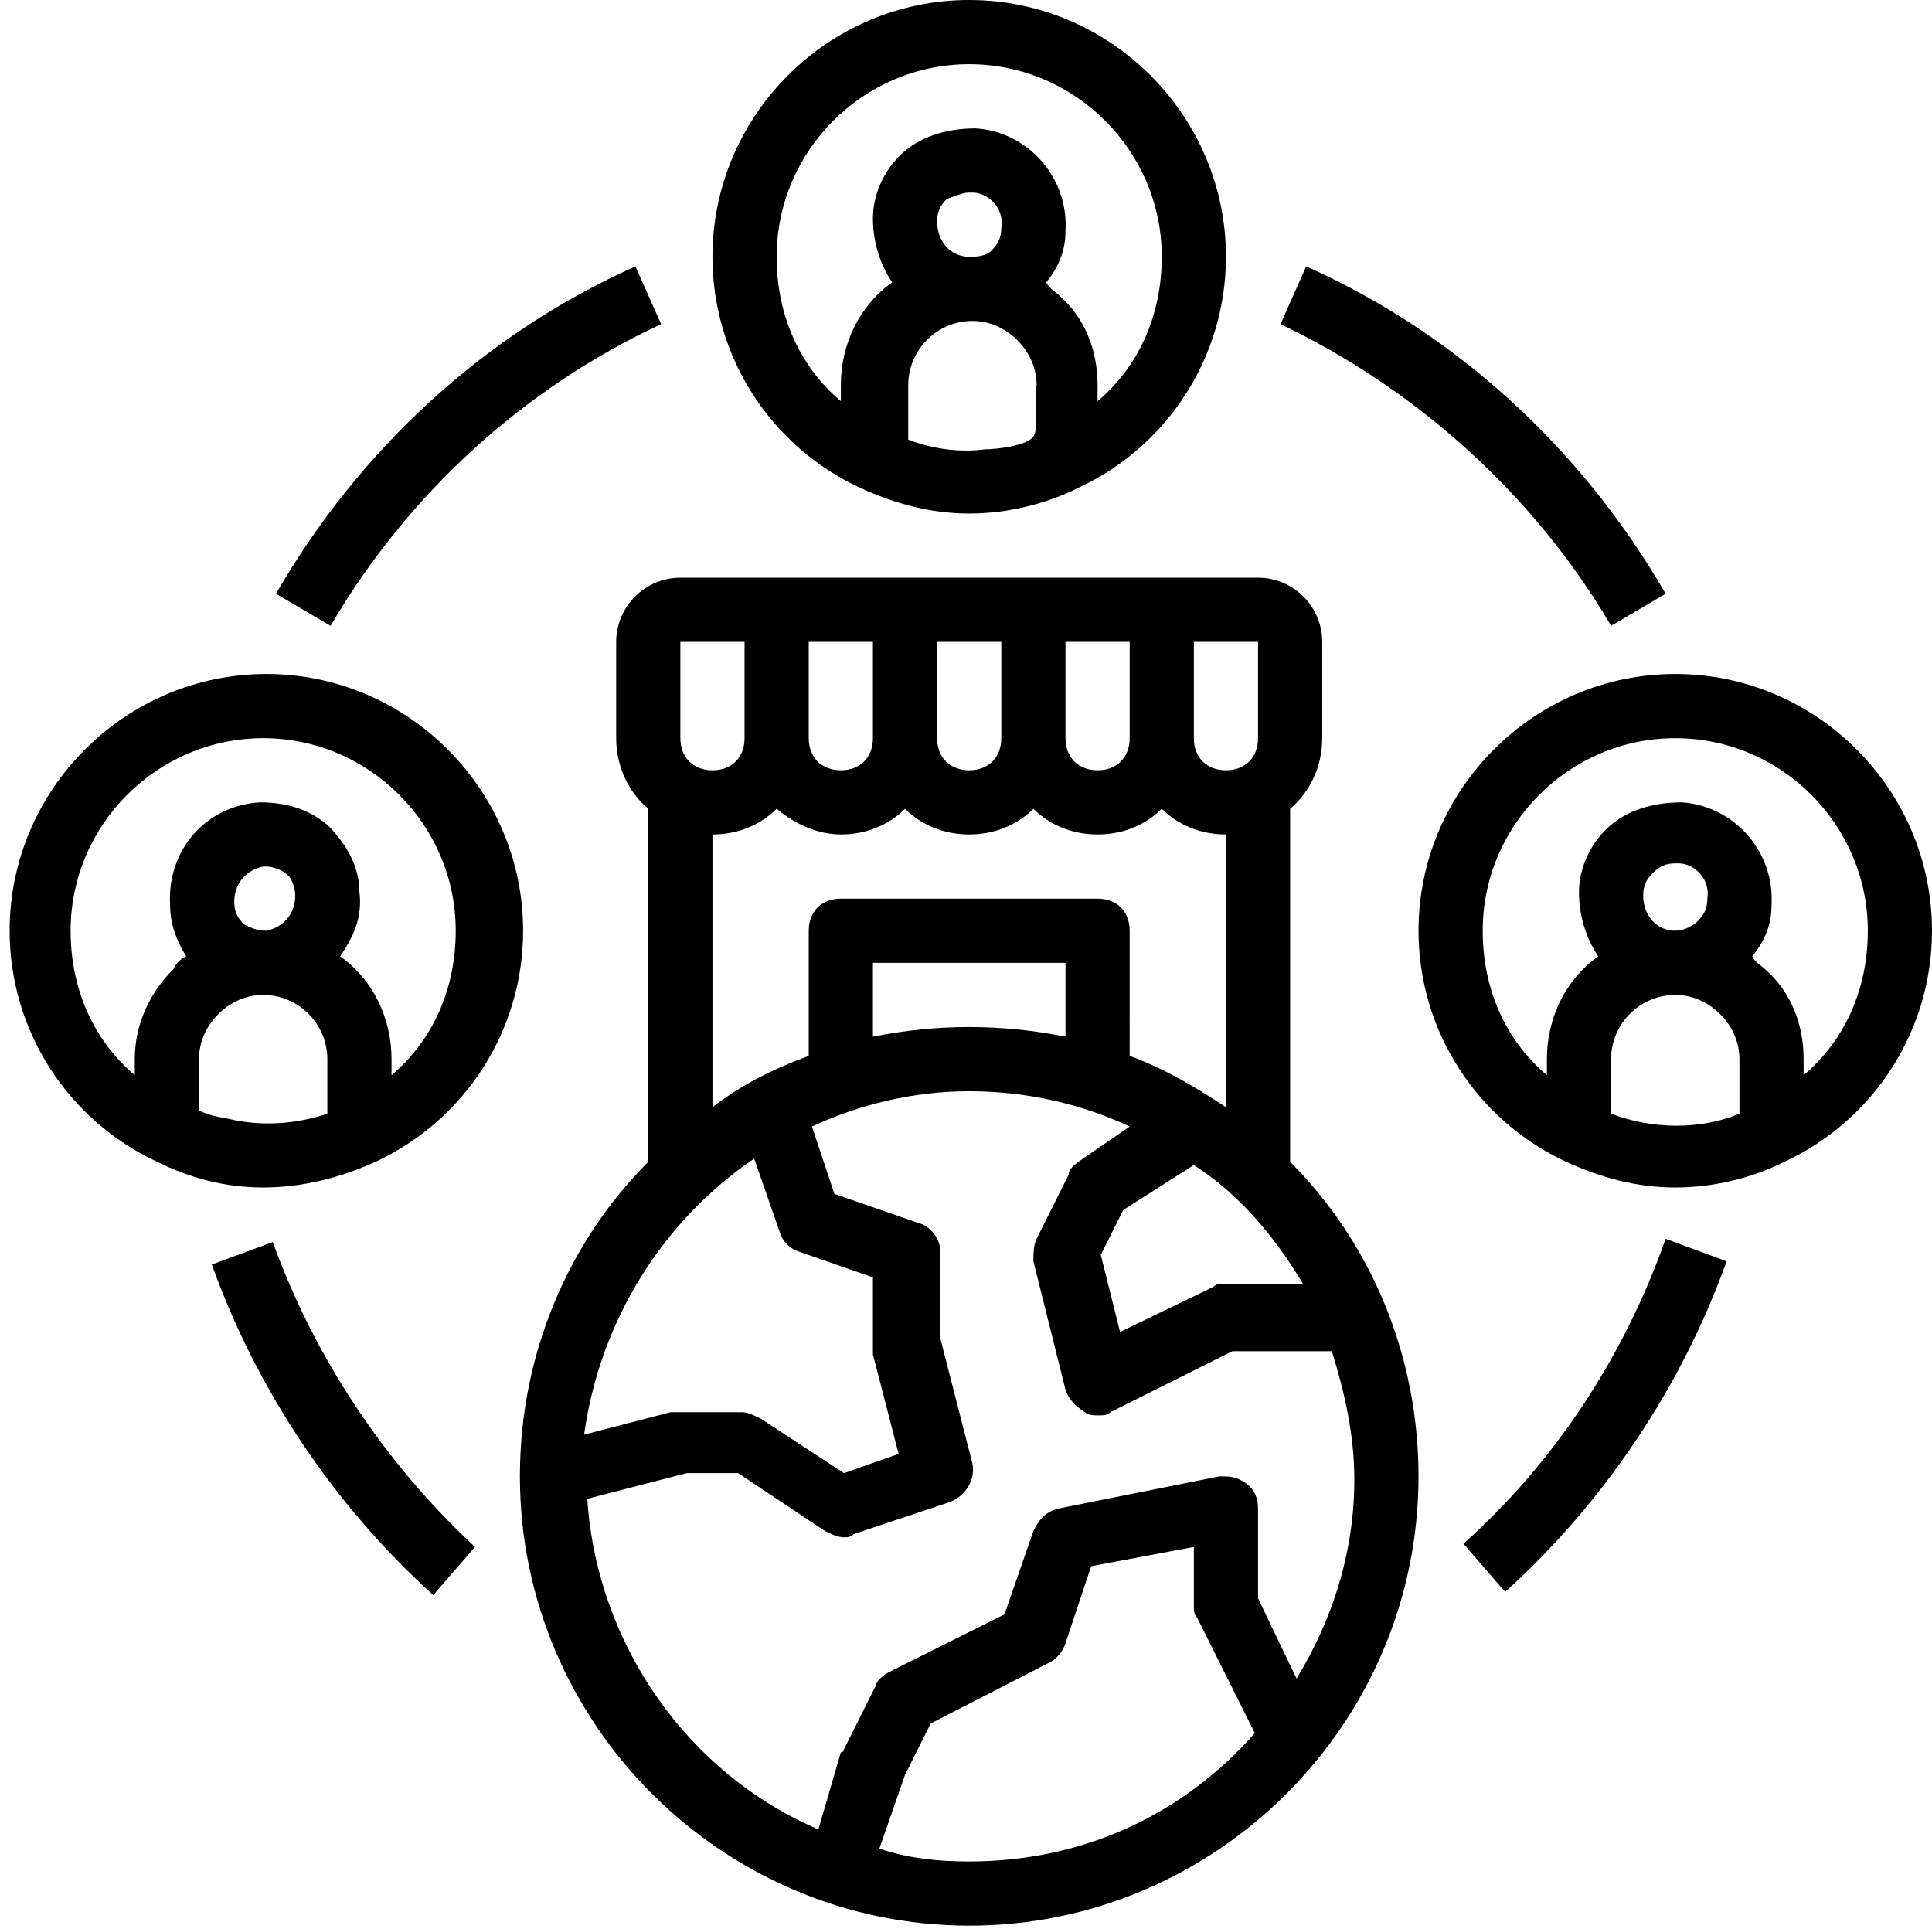
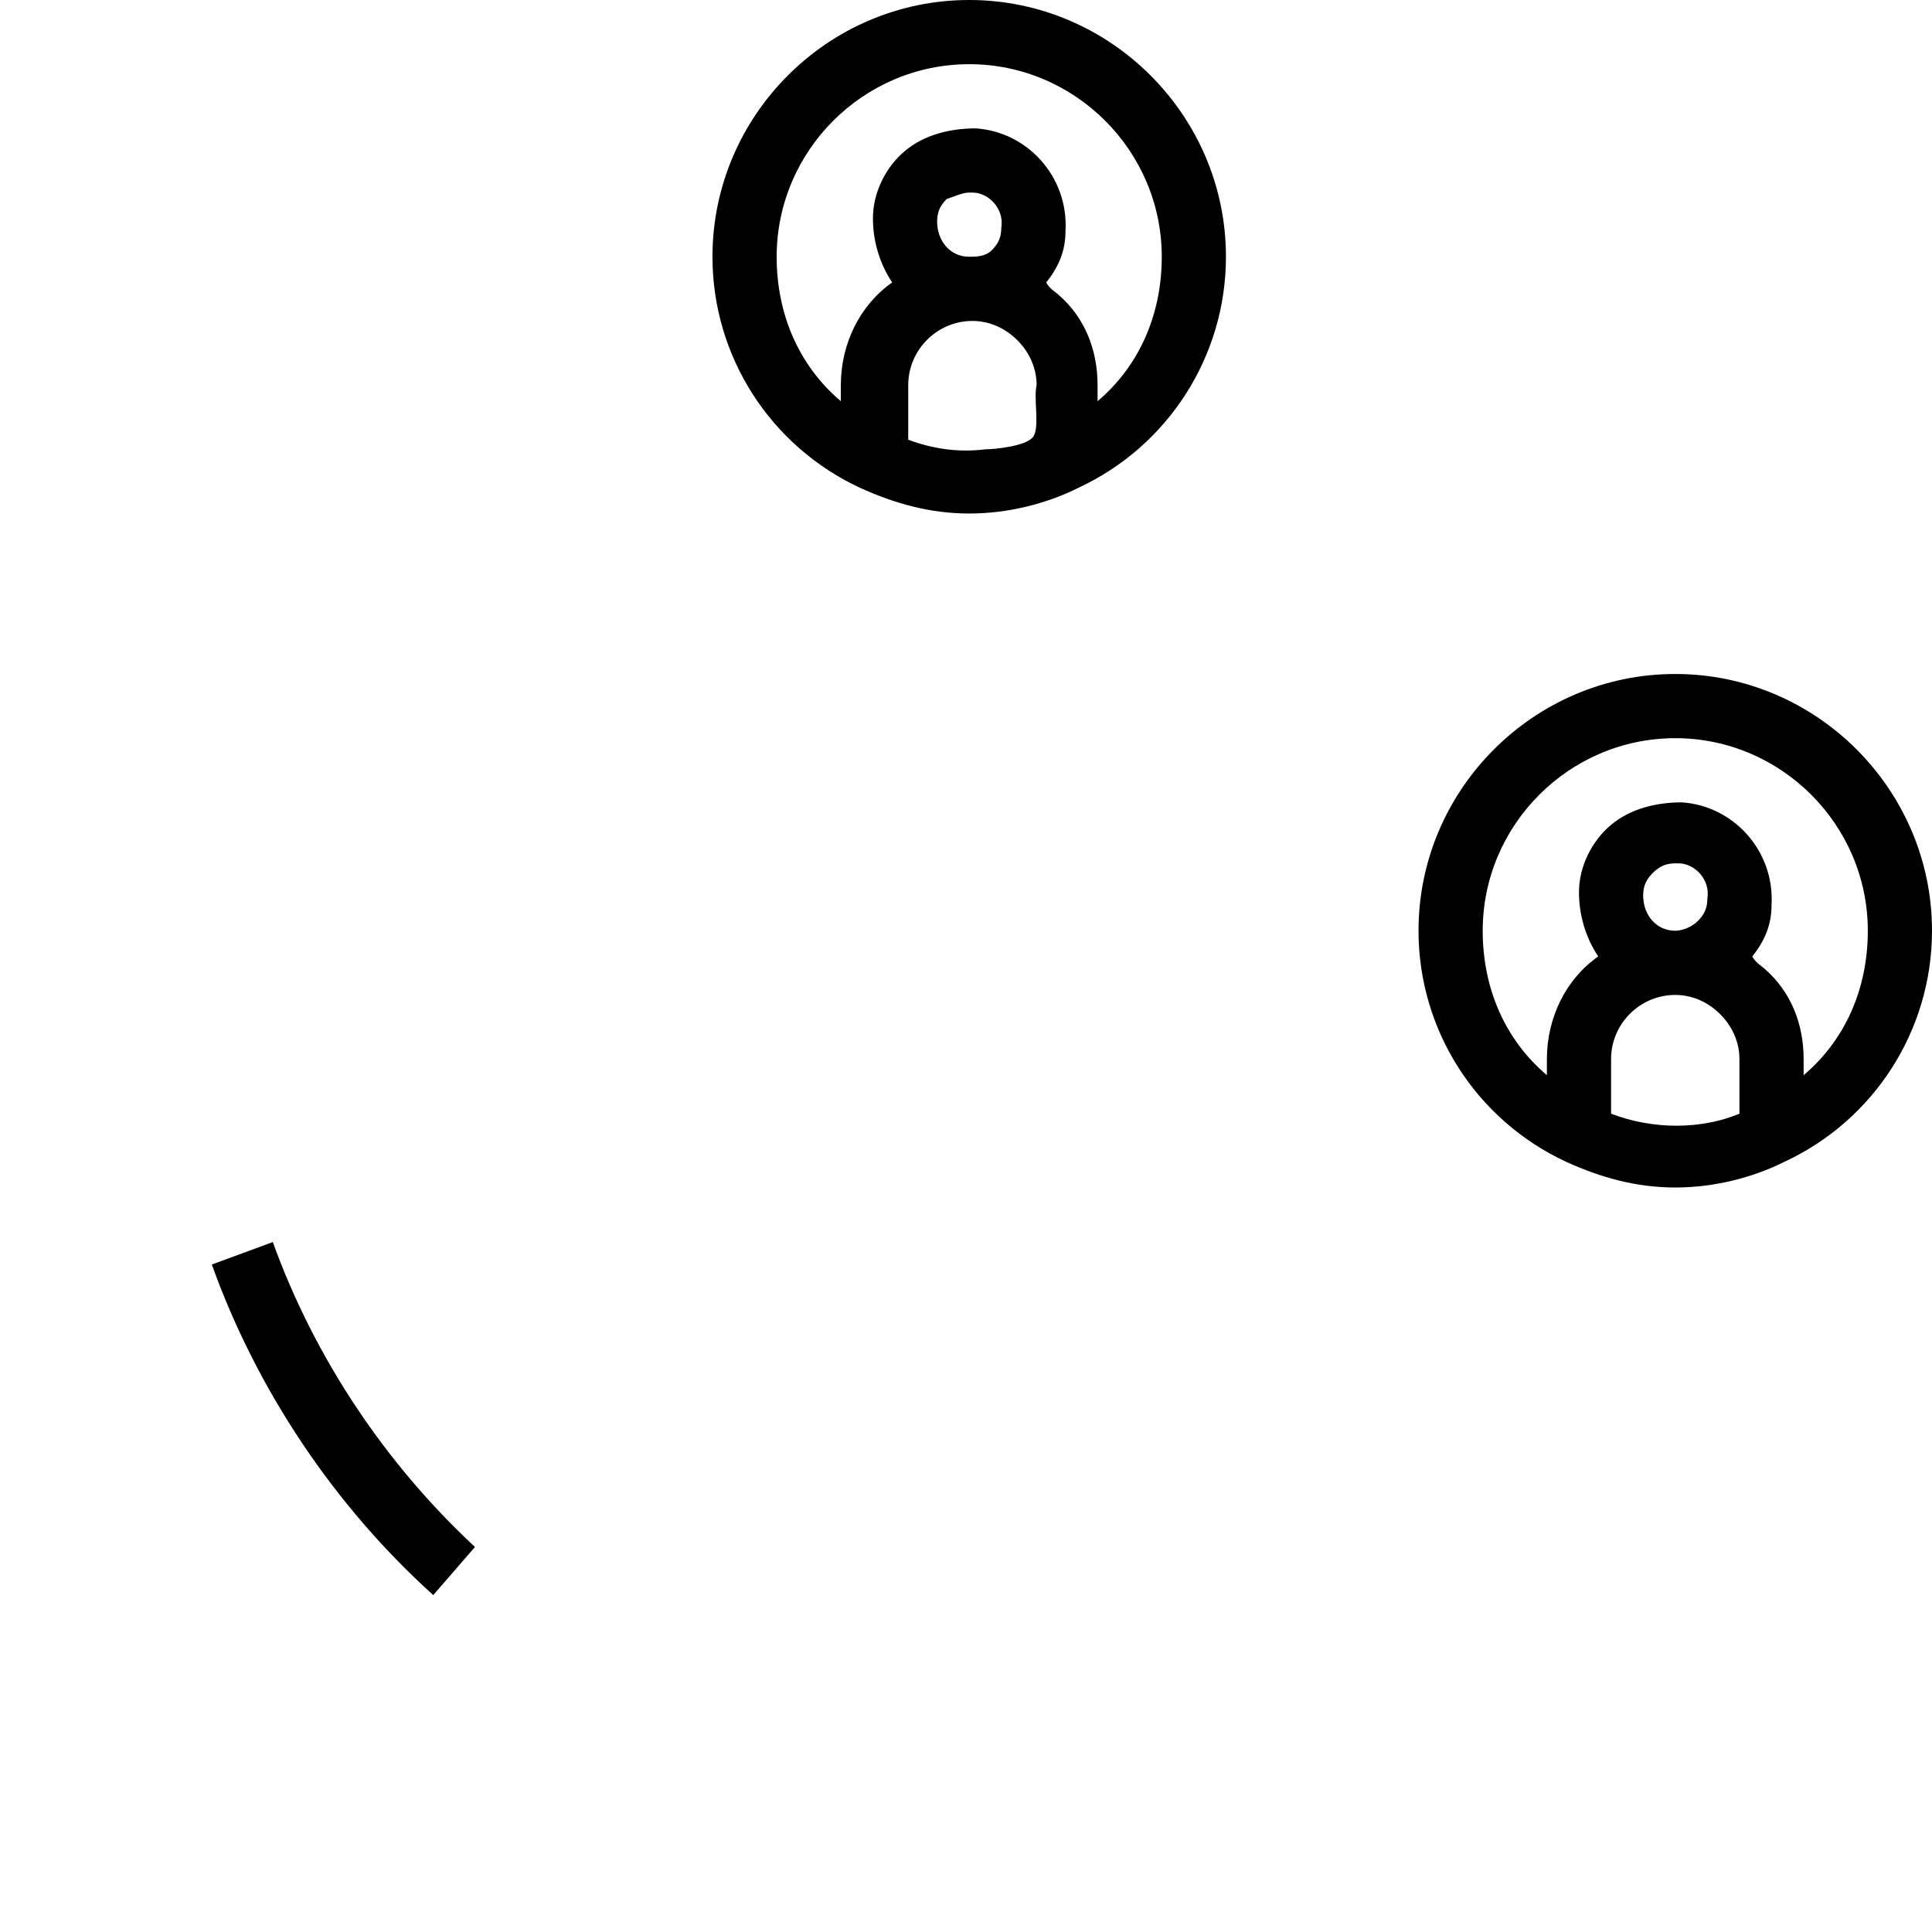
<svg xmlns="http://www.w3.org/2000/svg" version="1.1" id="Layer_1" x="0px" y="0px" viewBox="0 0 60.2 60.1" style="enable-background:new 0 0 60.2 60.1;" xml:space="preserve">
-   <path d="M40.2,36.2v-11c0.6-0.5,1-1.3,1-2.2v-3c0-1.1-0.9-2-2-2h-18c-1.1,0-2,0.9-2,2v3c0,0.9,0.4,1.7,1,2.2v11c-2.5,2.5-4,6-4,9.8  c0,7.7,6.3,14,14,14s14-6.3,14-14C44.2,42.2,42.7,38.7,40.2,36.2z M40.6,40h-2.4c-0.2,0-0.3,0-0.4,0.1l-2.9,1.4l-0.6-2.4l0.7-1.4  l2.2-1.4C38.6,37.2,39.7,38.5,40.6,40z M37.2,20h2v3c0,0.6-0.4,1-1,1s-1-0.4-1-1V20z M33.2,20h2v3c0,0.6-0.4,1-1,1s-1-0.4-1-1V20z   M29.2,20h2v3c0,0.6-0.4,1-1,1s-1-0.4-1-1V20z M25.2,20h2v3c0,0.6-0.4,1-1,1s-1-0.4-1-1V20z M26.2,26c0.8,0,1.5-0.3,2-0.8  c0.5,0.5,1.2,0.8,2,0.8s1.5-0.3,2-0.8c0.5,0.5,1.2,0.8,2,0.8s1.5-0.3,2-0.8c0.5,0.5,1.2,0.8,2,0.8v8.5c-0.9-0.6-1.9-1.2-3-1.6V29  c0-0.6-0.4-1-1-1h-8c-0.6,0-1,0.4-1,1v3.9c-1.1,0.4-2.1,0.9-3,1.6V26c0.8,0,1.5-0.3,2-0.8C24.8,25.7,25.5,26,26.2,26z M33.2,30v2.3  c-1-0.2-2-0.3-3-0.3s-2,0.1-3,0.3V30H33.2z M21.2,20h2v3c0,0.6-0.4,1-1,1s-1-0.4-1-1V20z M23.5,36.1l0.8,2.3  c0.1,0.3,0.3,0.5,0.6,0.6l2.3,0.8V42c0,0.1,0,0.2,0,0.2l0.8,3.1l-1.7,0.6l-2.6-1.7c-0.2-0.1-0.4-0.2-0.6-0.2h-2c-0.1,0-0.2,0-0.2,0  l-2.7,0.7C18.7,41.1,20.7,38,23.5,36.1z M30.2,58c-1,0-1.9-0.1-2.8-0.4l0.8-2.3l0.8-1.6l3.7-1.9c0.2-0.1,0.4-0.3,0.5-0.6l0.8-2.4  l3.2-0.6V50c0,0.2,0,0.3,0.1,0.4l1.8,3.6C36.9,56.5,33.8,58,30.2,58z M39.2,49.8V47c0-0.3-0.1-0.6-0.4-0.8S38.3,46,38,46l-5,1  c-0.4,0.1-0.6,0.3-0.8,0.7l-0.9,2.6l-3.6,1.8c-0.2,0.1-0.4,0.3-0.4,0.4l-1,2c0,0,0,0.1-0.1,0.1L25.5,57c-4-1.7-6.9-5.7-7.2-10.3  l3.1-0.8h1.6l2.7,1.8c0.2,0.1,0.4,0.2,0.6,0.2c0.1,0,0.2,0,0.3-0.1l3-1c0.5-0.2,0.8-0.7,0.7-1.2l-1-3.9V39c0-0.4-0.3-0.8-0.7-0.9  L26,37.2l-0.7-2.1c1.5-0.7,3.2-1.1,4.9-1.1c1.8,0,3.5,0.4,5,1.1l-1.6,1.1c-0.1,0.1-0.3,0.2-0.3,0.4l-1,2c-0.1,0.2-0.1,0.5-0.1,0.7  l1,4c0.1,0.3,0.3,0.5,0.6,0.7c0.1,0.1,0.3,0.1,0.4,0.1c0.2,0,0.3,0,0.4-0.1l3.8-1.9h3.1c0.4,1.3,0.7,2.6,0.7,4  c0,2.3-0.7,4.4-1.8,6.2L39.2,49.8z" />
  <path d="M26.8,15.2c1.1,0.5,2.2,0.8,3.4,0.8s2.4-0.3,3.4-0.8c0,0,0,0,0,0c0,0,0,0,0,0c0,0,0,0,0,0c2.8-1.3,4.6-4.1,4.6-7.2  c0-4.4-3.6-8-8-8s-8,3.6-8,8C22.2,11.1,24,13.9,26.8,15.2z M32.2,13.6C32,13.9,31,14,30.7,14c-0.8,0.1-1.6,0-2.4-0.3c0,0,0,0,0,0V12  c0-1.1,0.9-2,2-2c0.5,0,1,0.2,1.4,0.6s0.6,0.9,0.6,1.4C32.2,12.4,32.4,13.3,32.2,13.6C32.2,13.6,32.2,13.6,32.2,13.6z M29.2,6.9  c0-0.3,0.1-0.5,0.3-0.7C29.8,6.1,30,6,30.2,6c0,0,0,0,0.1,0c0.5,0,1,0.5,0.9,1.1c0,0.3-0.1,0.5-0.3,0.7S30.4,8,30.2,8  C29.6,8,29.2,7.5,29.2,6.9z M30.2,2c3.3,0,6,2.7,6,6c0,1.8-0.7,3.4-2,4.5V12c0-1.1-0.4-2.1-1.2-2.8c-0.1-0.1-0.3-0.2-0.4-0.4  c0.4-0.5,0.6-1,0.6-1.6c0.1-1.7-1.2-3.1-2.8-3.2c-0.8,0-1.6,0.2-2.2,0.7c-0.6,0.5-1,1.3-1,2.1c0,0.7,0.2,1.4,0.6,2  c-1,0.7-1.6,1.9-1.6,3.2v0.5c-1.3-1.1-2-2.7-2-4.5C24.2,4.7,26.9,2,30.2,2z" />
-   <path d="M52.2,21c-4.4,0-8,3.6-8,8c0,3.1,1.8,5.9,4.6,7.2c1.1,0.5,2.2,0.8,3.4,0.8s2.4-0.3,3.4-0.8c0,0,0,0,0,0c0,0,0,0,0,0  c0,0,0,0,0,0c2.8-1.3,4.6-4.1,4.6-7.2C60.2,24.6,56.6,21,52.2,21z M54.2,34.7c-1.2,0.5-2.7,0.5-4,0c0,0,0,0,0,0V33c0-1.1,0.9-2,2-2  c0.5,0,1,0.2,1.4,0.6s0.6,0.9,0.6,1.4C54.2,33.5,54.2,34.1,54.2,34.7z M51.2,27.9c0-0.3,0.1-0.5,0.3-0.7c0.2-0.2,0.4-0.3,0.7-0.3  c0,0,0,0,0.1,0c0.5,0,1,0.5,0.9,1.1c0,0.3-0.1,0.5-0.3,0.7S52.4,29,52.2,29C51.6,29,51.2,28.5,51.2,27.9z M56.2,33.5V33  c0-1.1-0.4-2.1-1.2-2.8c-0.1-0.1-0.3-0.2-0.4-0.4c0.4-0.5,0.6-1,0.6-1.6c0.1-1.7-1.2-3.1-2.8-3.2c-0.8,0-1.6,0.2-2.2,0.7  c-0.6,0.5-1,1.3-1,2.1c0,0.7,0.2,1.4,0.6,2c-1,0.7-1.6,1.9-1.6,3.2v0.5c-1.3-1.1-2-2.7-2-4.5c0-3.3,2.7-6,6-6s6,2.7,6,6  C58.2,30.8,57.5,32.4,56.2,33.5z" />
-   <path d="M11.7,36.2C11.7,36.2,11.7,36.2,11.7,36.2C11.7,36.2,11.7,36.2,11.7,36.2C11.7,36.2,11.7,36.2,11.7,36.2  c2.8-1.3,4.6-4.1,4.6-7.2c0-4.4-3.6-8-8-8s-8,3.6-8,8c0,3.1,1.8,5.9,4.6,7.2C5.9,36.7,7,37,8.2,37S10.6,36.7,11.7,36.2z M5.8,29.8  c-0.2,0.1-0.3,0.2-0.4,0.4c-0.8,0.8-1.2,1.8-1.2,2.8v0.5c-1.3-1.1-2-2.7-2-4.5c0-3.3,2.7-6,6-6s6,2.7,6,6c0,1.8-0.7,3.4-2,4.5V33  c0-1.3-0.6-2.5-1.6-3.2c0.4-0.6,0.7-1.2,0.6-2c0-0.8-0.4-1.5-1-2.1C9.6,25.2,8.9,25,8.1,25c-1.7,0.1-2.9,1.5-2.8,3.2  C5.3,28.8,5.5,29.3,5.8,29.8z M9.2,27.9c0,0.6-0.4,1-0.9,1.1c-0.3,0-0.5-0.1-0.7-0.2c-0.2-0.2-0.3-0.4-0.3-0.7c0-0.6,0.4-1,0.9-1.1  c0,0,0,0,0.1,0c0.2,0,0.5,0.1,0.7,0.3C9.1,27.4,9.2,27.7,9.2,27.9z M7.3,34.9c-0.4-0.1-0.7-0.1-1.1-0.3c0,0,0,0,0,0V33  c0-0.5,0.2-1,0.6-1.4S7.7,31,8.2,31c1.1,0,2,0.9,2,2c0,0.5,0,1.1,0,1.7C9.3,35,8.3,35.1,7.3,34.9z" />
-   <path d="M50.2,19.5l1.7-1c-2.6-4.5-6.5-8.1-11.2-10.2l-0.8,1.8C44.1,12.1,47.8,15.4,50.2,19.5z" />
-   <path d="M8.6,18.5l1.7,1c2.4-4.1,6-7.4,10.3-9.4l-0.8-1.8C15.1,10.4,11.2,14,8.6,18.5z" />
+   <path d="M52.2,21c-4.4,0-8,3.6-8,8c0,3.1,1.8,5.9,4.6,7.2c1.1,0.5,2.2,0.8,3.4,0.8s2.4-0.3,3.4-0.8c0,0,0,0,0,0c0,0,0,0,0,0  c2.8-1.3,4.6-4.1,4.6-7.2C60.2,24.6,56.6,21,52.2,21z M54.2,34.7c-1.2,0.5-2.7,0.5-4,0c0,0,0,0,0,0V33c0-1.1,0.9-2,2-2  c0.5,0,1,0.2,1.4,0.6s0.6,0.9,0.6,1.4C54.2,33.5,54.2,34.1,54.2,34.7z M51.2,27.9c0-0.3,0.1-0.5,0.3-0.7c0.2-0.2,0.4-0.3,0.7-0.3  c0,0,0,0,0.1,0c0.5,0,1,0.5,0.9,1.1c0,0.3-0.1,0.5-0.3,0.7S52.4,29,52.2,29C51.6,29,51.2,28.5,51.2,27.9z M56.2,33.5V33  c0-1.1-0.4-2.1-1.2-2.8c-0.1-0.1-0.3-0.2-0.4-0.4c0.4-0.5,0.6-1,0.6-1.6c0.1-1.7-1.2-3.1-2.8-3.2c-0.8,0-1.6,0.2-2.2,0.7  c-0.6,0.5-1,1.3-1,2.1c0,0.7,0.2,1.4,0.6,2c-1,0.7-1.6,1.9-1.6,3.2v0.5c-1.3-1.1-2-2.7-2-4.5c0-3.3,2.7-6,6-6s6,2.7,6,6  C58.2,30.8,57.5,32.4,56.2,33.5z" />
  <path d="M8.5,38.7l-1.9,0.7c1.4,3.9,3.8,7.5,6.9,10.3l1.3-1.5C12,45.6,9.8,42.3,8.5,38.7z" />
-   <path d="M45.6,48.1l1.3,1.5c3.1-2.8,5.5-6.4,6.9-10.3l-1.9-0.7C50.6,42.3,48.4,45.6,45.6,48.1z" />
</svg>